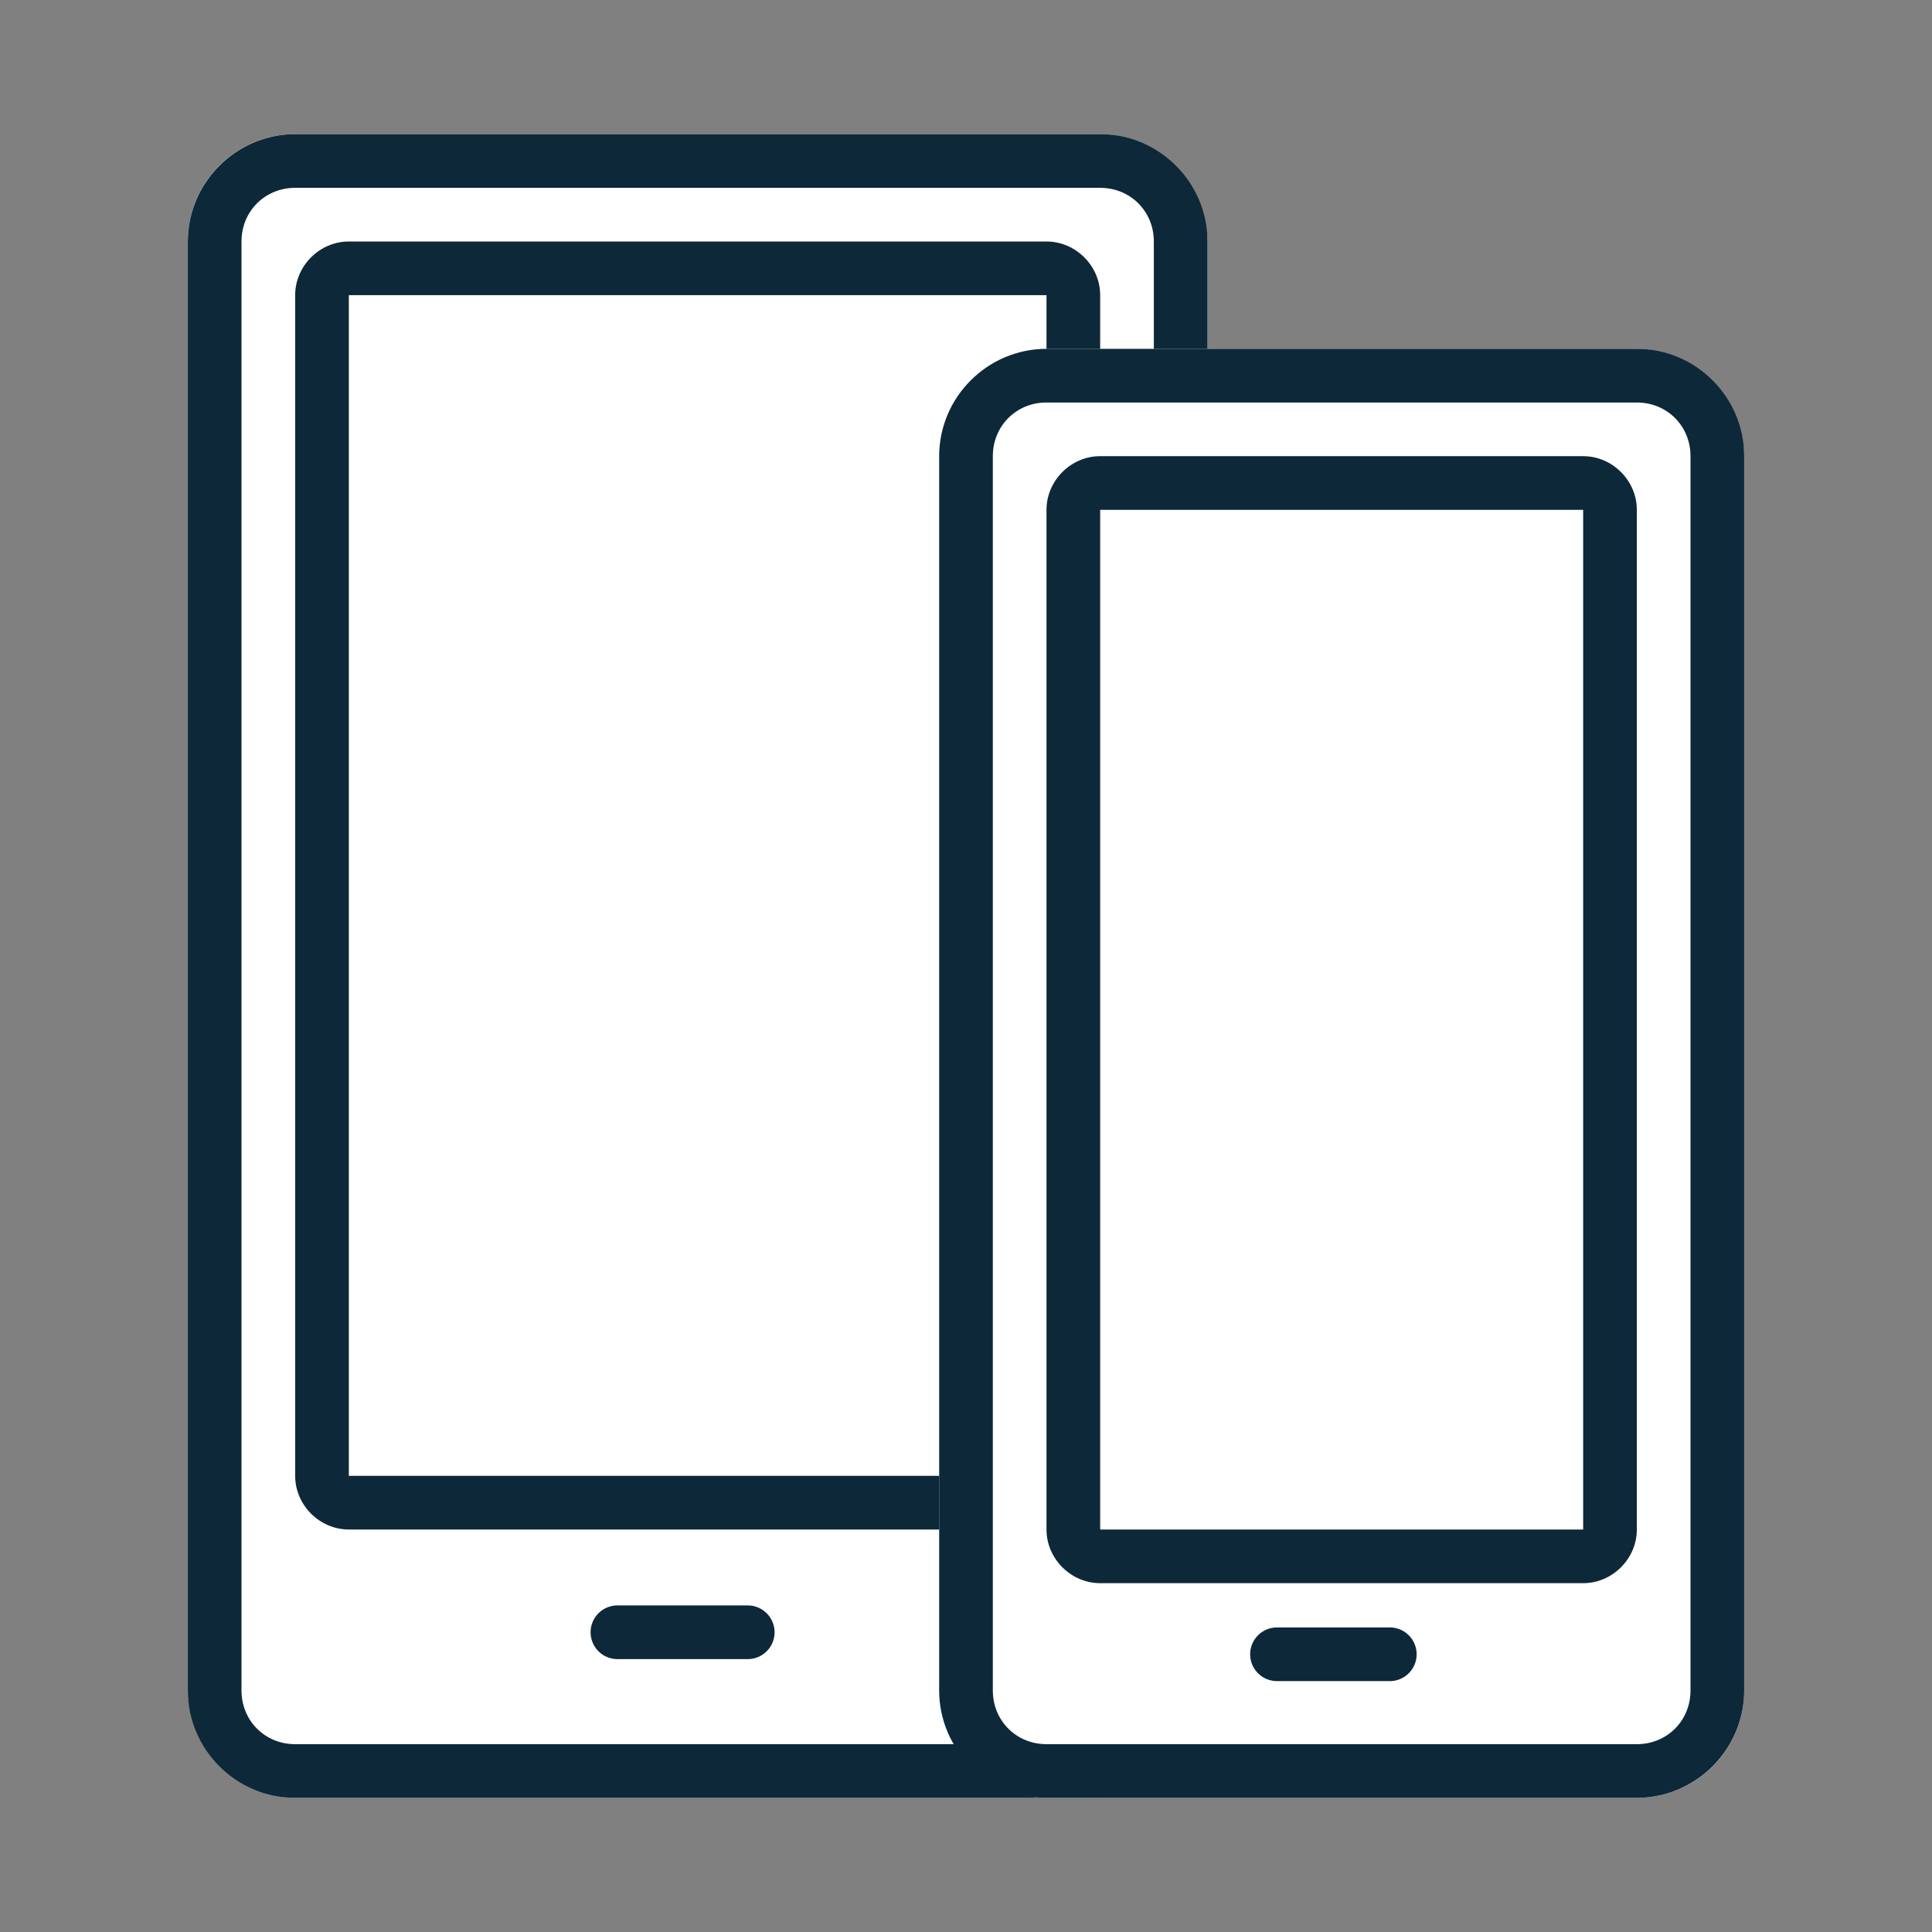
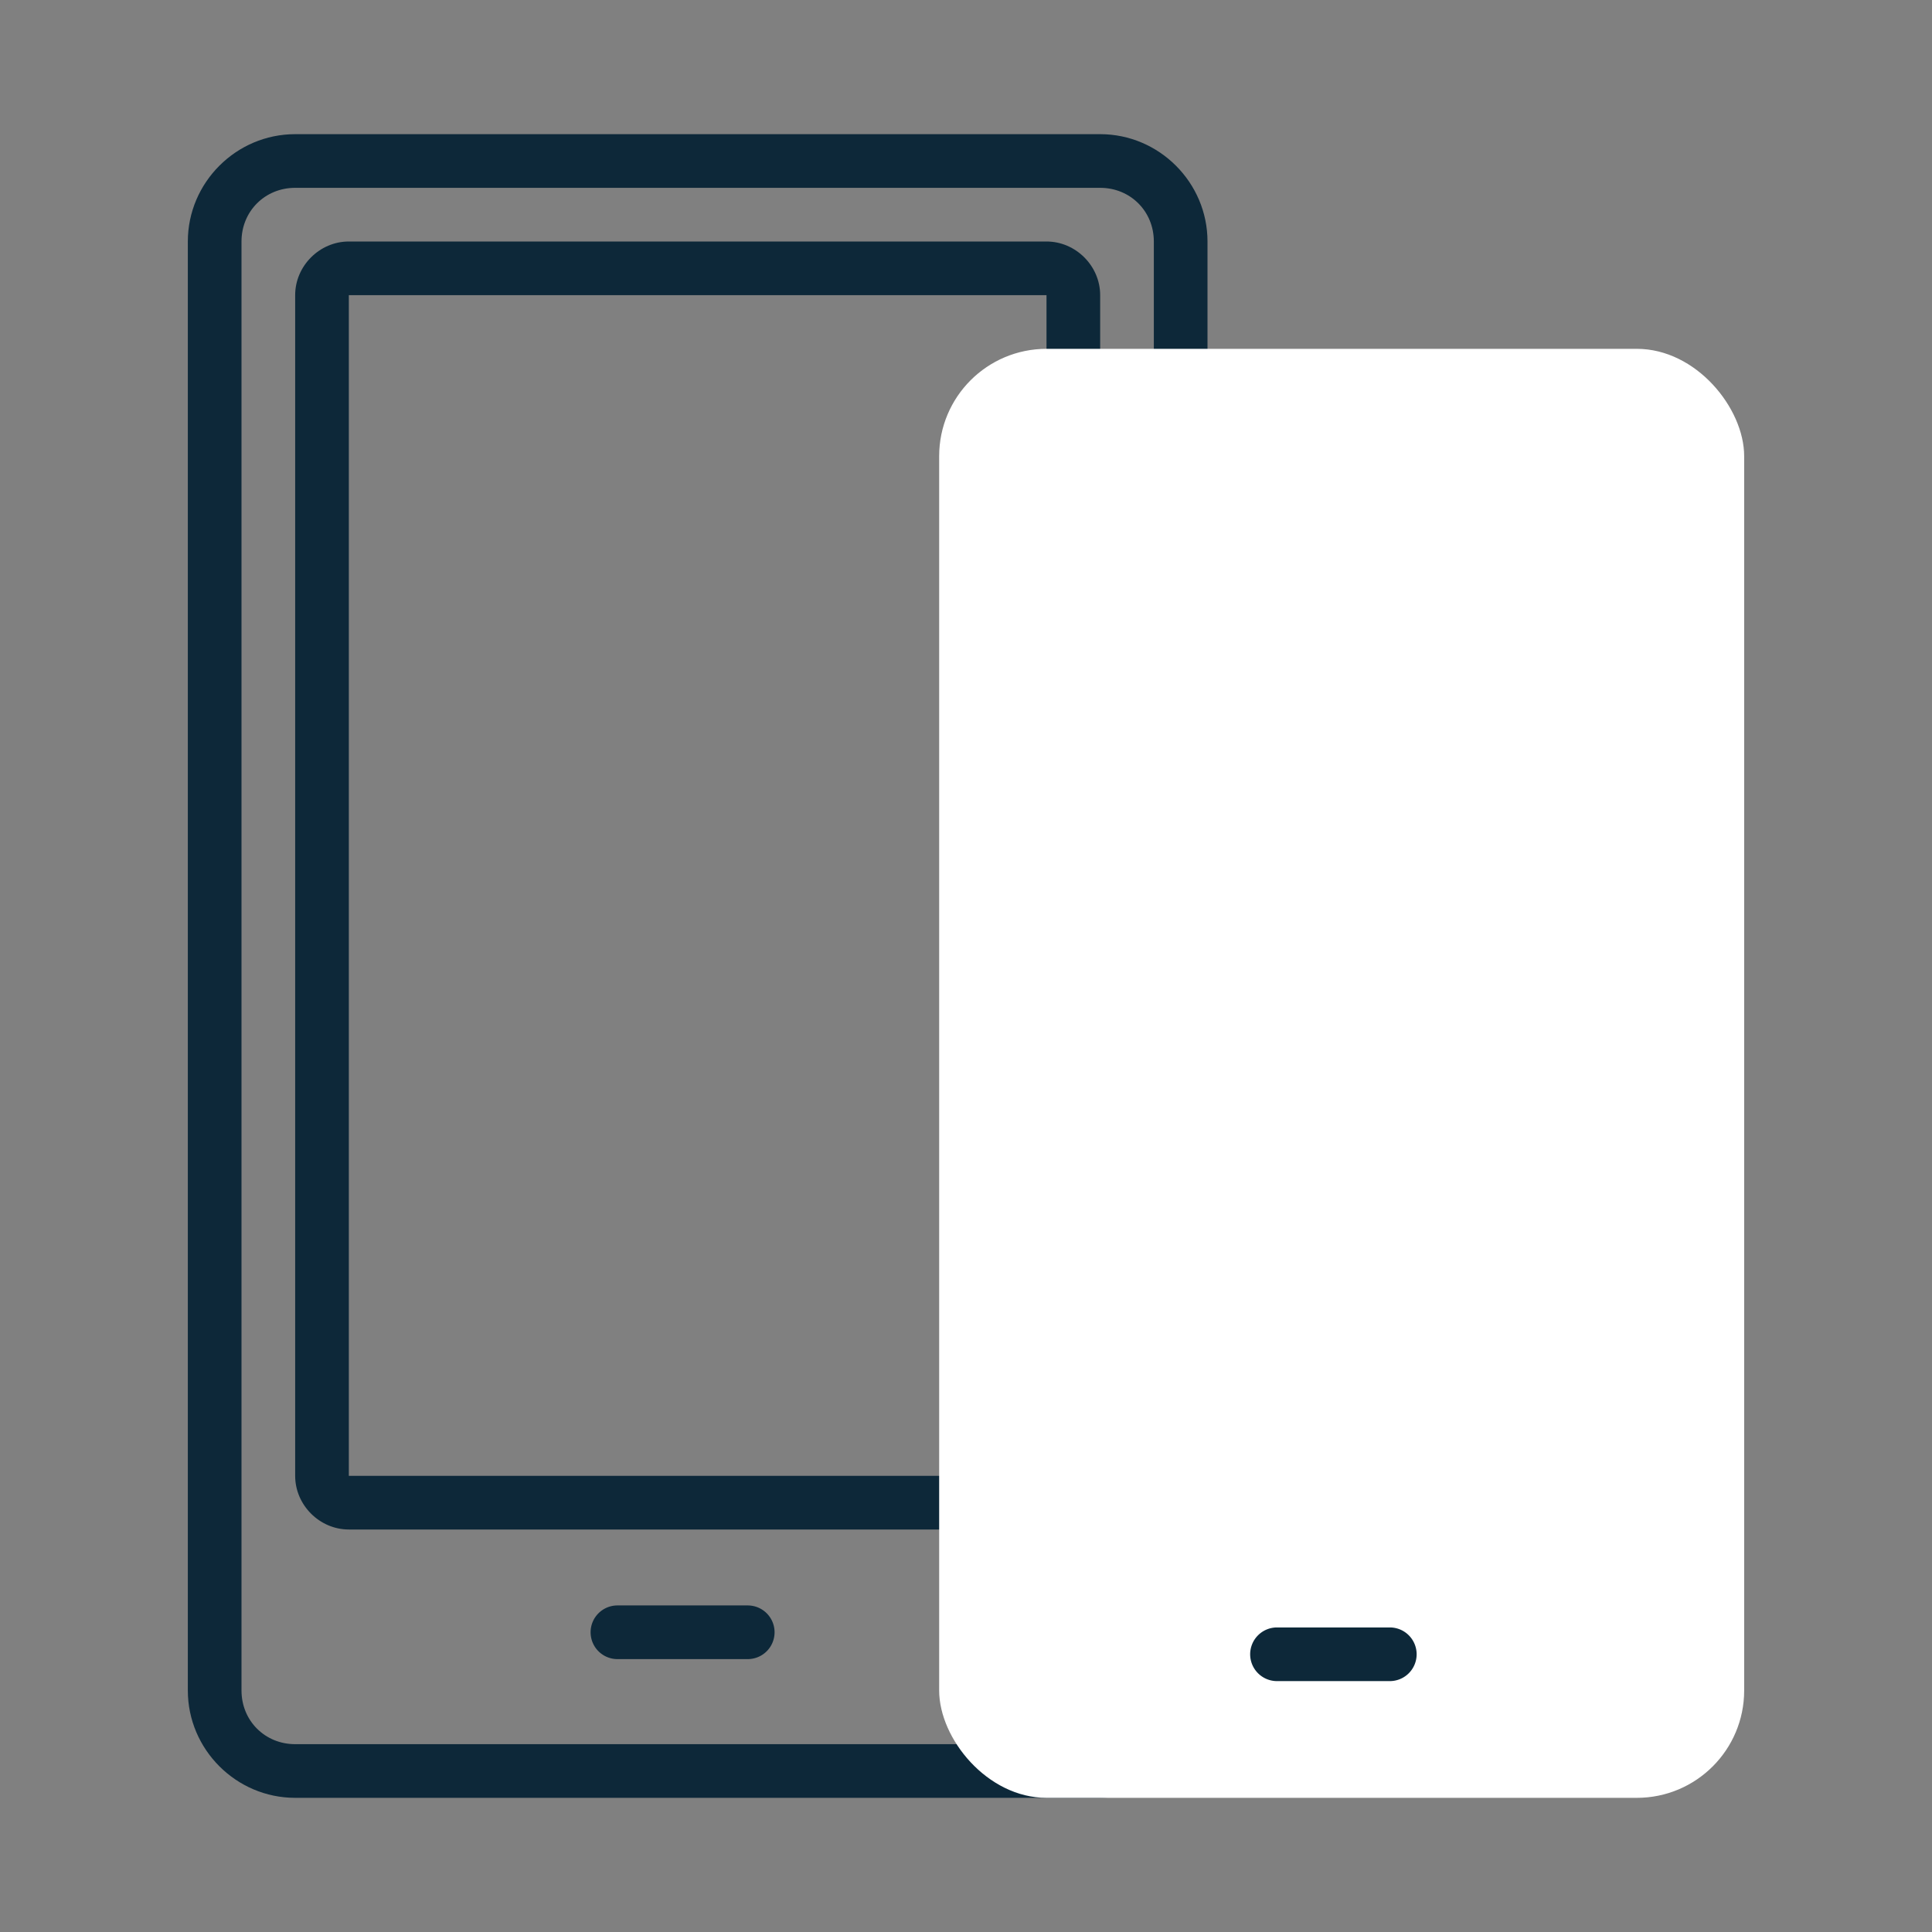
<svg xmlns="http://www.w3.org/2000/svg" width="36" height="36" viewBox="0 0 36 36" version="1.1">
  <rect x="0" y="0" width="36" height="36" fill="#808080" stroke="none" />
  <g>
    <title>Layer 1</title>
    <g stroke-width="0" id="compare2">
      <g stroke="#0d2839" fill="#ffffff" data-name="Rectangle 57" id="Rectangle_57">
-         <rect y="2.5" x="3.5" id="rect22961" rx="2" height="31" width="19" />
        <path fill="#0d2839" d="m5.5,2.5c-1.099,0 -2,0.901 -2,2l0,27c0,1.099 0.901,2 2,2l15,0c1.099,0 2,-0.901 2,-2l0,-27c0,-1.099 -0.901,-2 -2,-2l-15,0zm0,1l15,0c0.563,0 1,0.437 1,1l0,27c0,0.563 -0.437,1 -1,1l-15,0c-0.563,0 -1,-0.437 -1,-1l0,-27c0,-0.563 0.437,-1 1,-1zm1,1c-0.545,0 -1,0.455 -1,1l0,22c0,0.545 0.455,1 1,1l13,0c0.545,0 1,-0.455 1,-1l0,-22c0,-0.545 -0.455,-1 -1,-1l-13,0zm0,1l13,0l0,22l-13,0l0,-22z" id="rect22963" />
      </g>
      <g stroke="#0d2839" fill="#ffffff" data-name="Rectangle 58" id="Rectangle_58" />
      <path stroke-linecap="round" fill="#0d2839" id="Line_54" d="m11.505,29.915a0.5,0.5 0 0 0 -0.5,0.5a0.5,0.5 0 0 0 0.5,0.5l2.428,0a0.5,0.5 0 0 0 0.5,-0.5a0.5,0.5 0 0 0 -0.5,-0.5l-2.428,0z" />
      <g stroke="#0d2839" fill="#ffffff" data-name="Rectangle 59" id="Rectangle_59">
        <rect y="6.5" x="17.5" id="rect22972" rx="2" height="27" width="15" />
-         <path fill="#0d2839" d="m19.5,6.5c-1.099,0 -2,0.901 -2,2l0,23c0,1.099 0.901,2 2,2l11,0c1.099,0 2,-0.901 2,-2l0,-23c0,-1.099 -0.901,-2 -2,-2l-11,0zm0,1l11,0c0.563,0 1,0.437 1,1l0,23c0,0.563 -0.437,1 -1,1l-11,0c-0.563,0 -1,-0.437 -1,-1l0,-23c0,-0.563 0.437,-1 1,-1zm1,1c-0.545,0 -1,0.455 -1,1l0,19c0,0.545 0.455,1 1,1l9,0c0.545,0 1,-0.455 1,-1l0,-19c0,-0.545 -0.455,-1 -1,-1l-9,0zm0,1l9,0l0,19l-9,0l0,-19z" id="rect22974" />
      </g>
      <g stroke="#0d2839" fill="#ffffff" data-name="Rectangle 60" id="Rectangle_60" />
      <path stroke-linecap="round" fill="#0d2839" id="Line_55" d="m23.795,30.325a0.5,0.5 0 0 0 -0.5,0.5a0.5,0.5 0 0 0 0.5,0.5l2.102,0a0.5,0.5 0 0 0 0.5,-0.5a0.5,0.5 0 0 0 -0.5,-0.5l-2.102,0z" />
    </g>
  </g>
</svg>